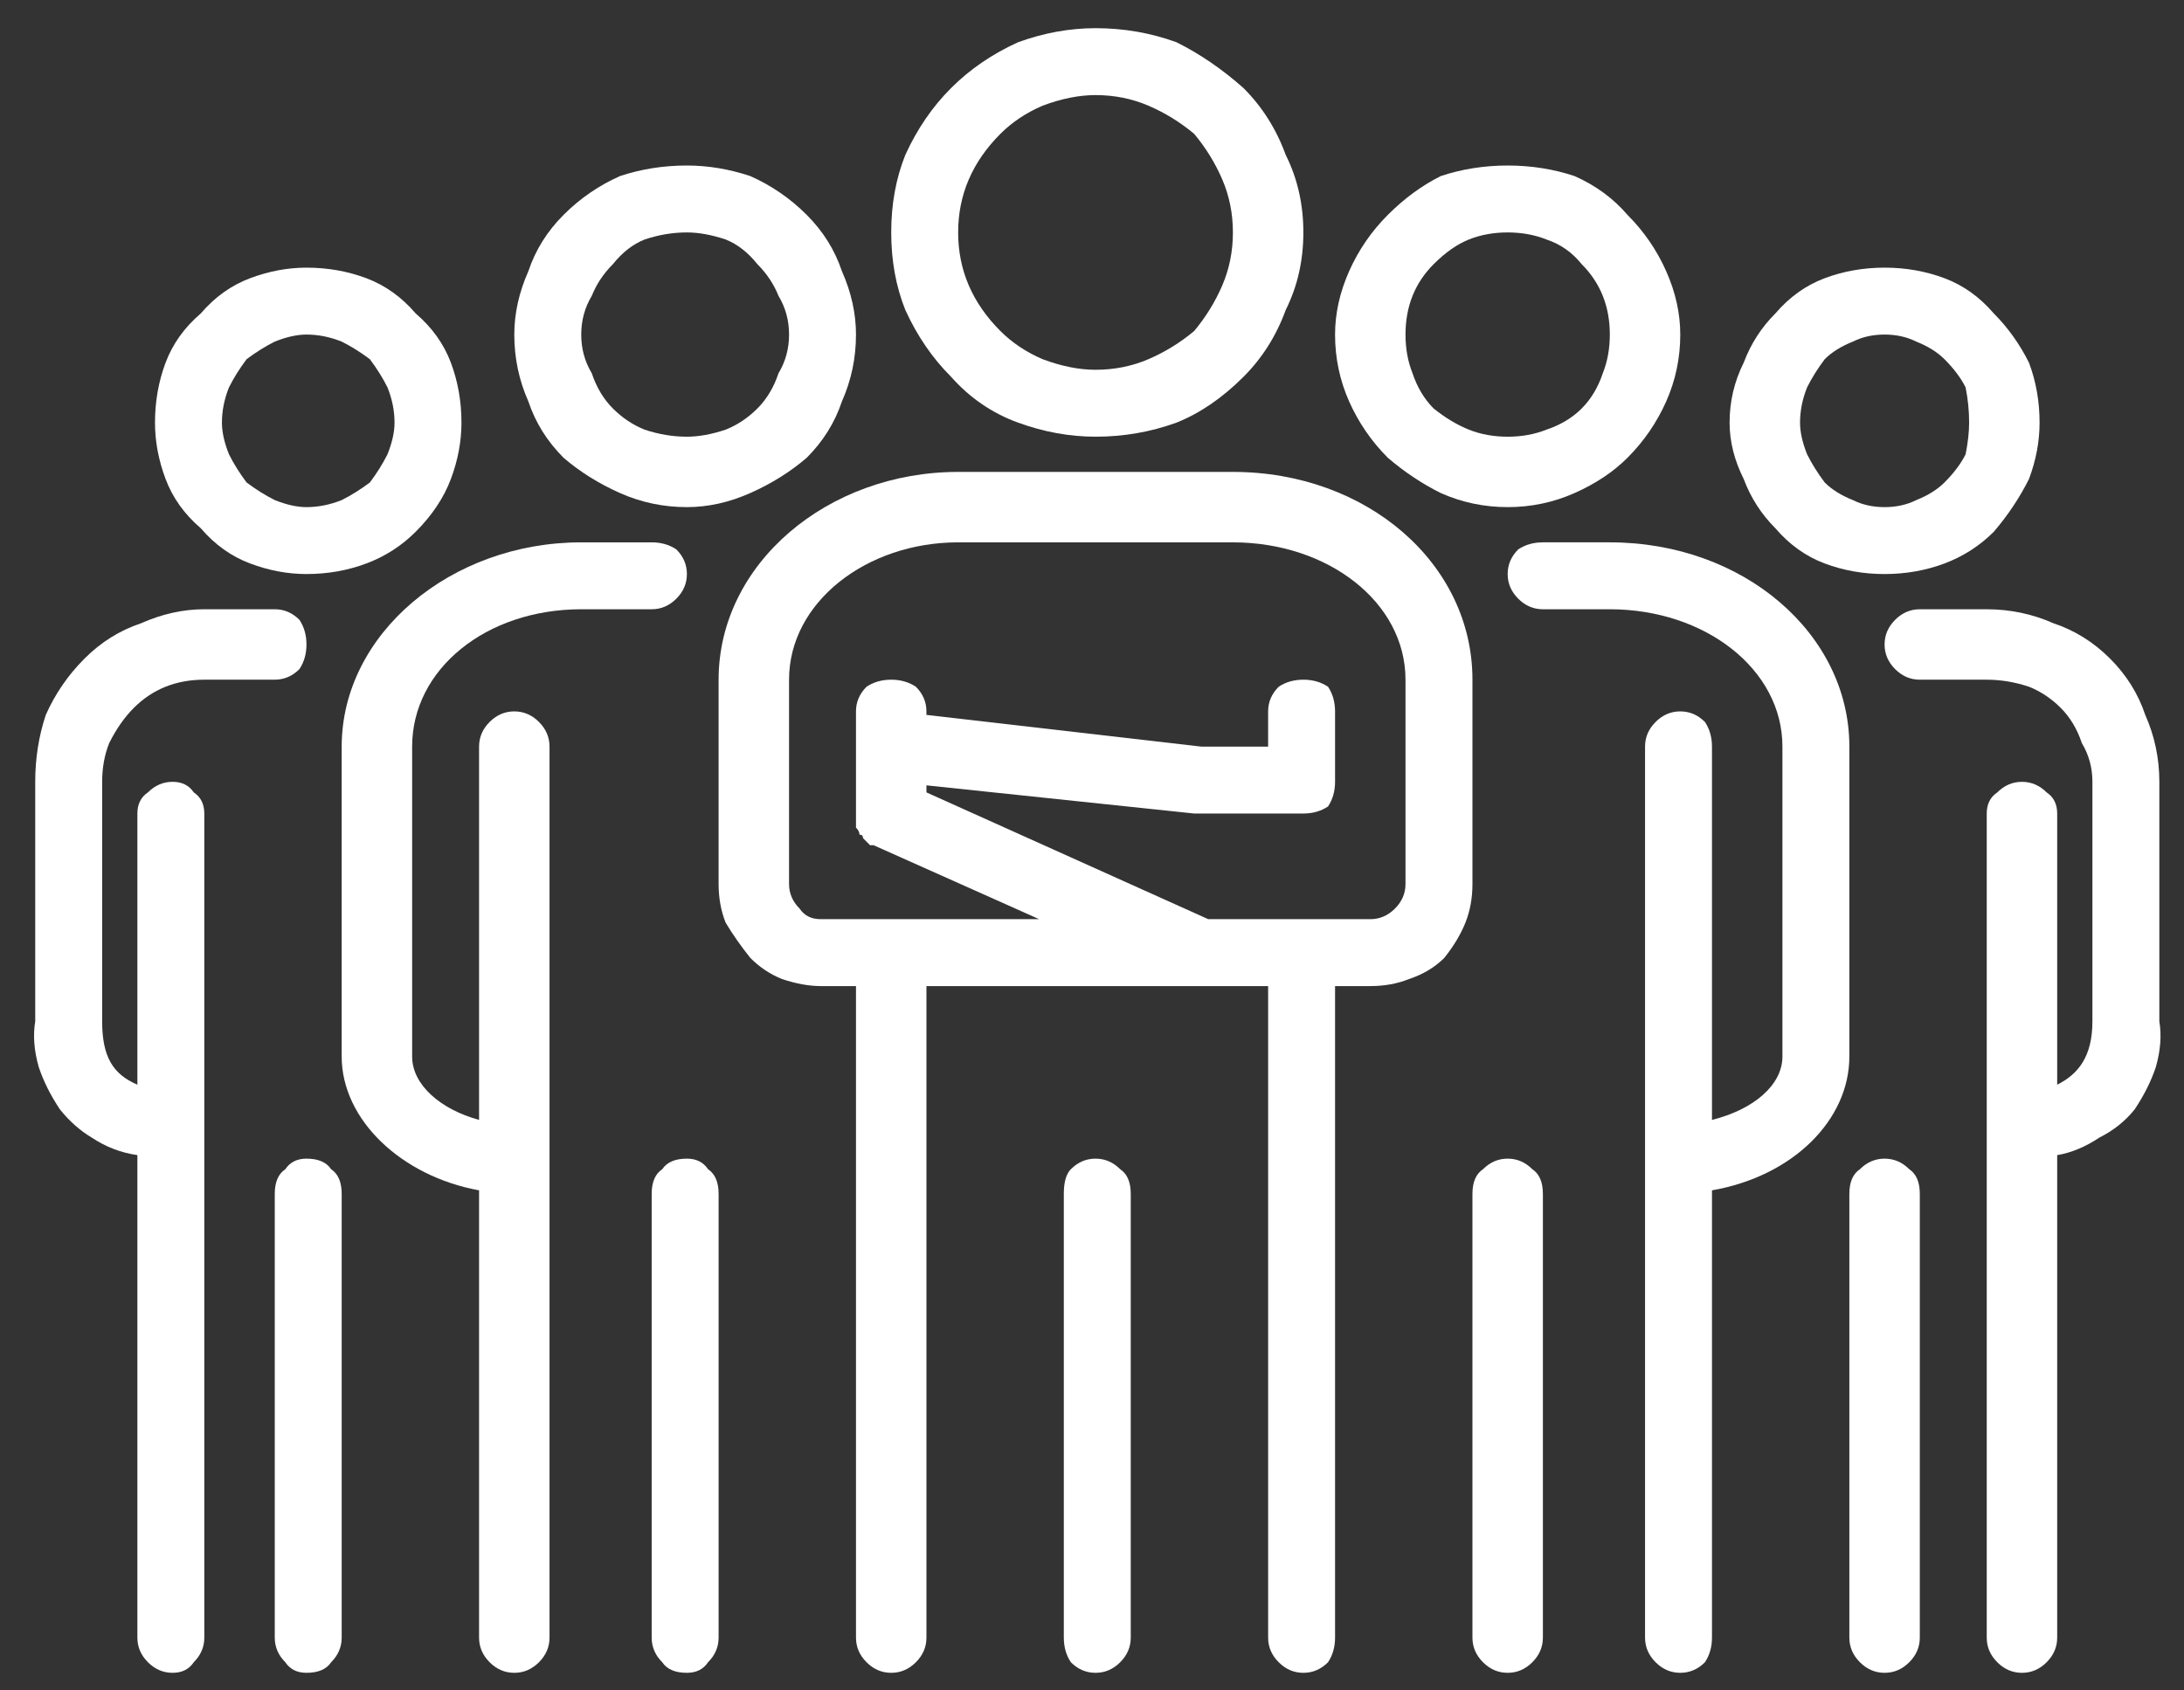
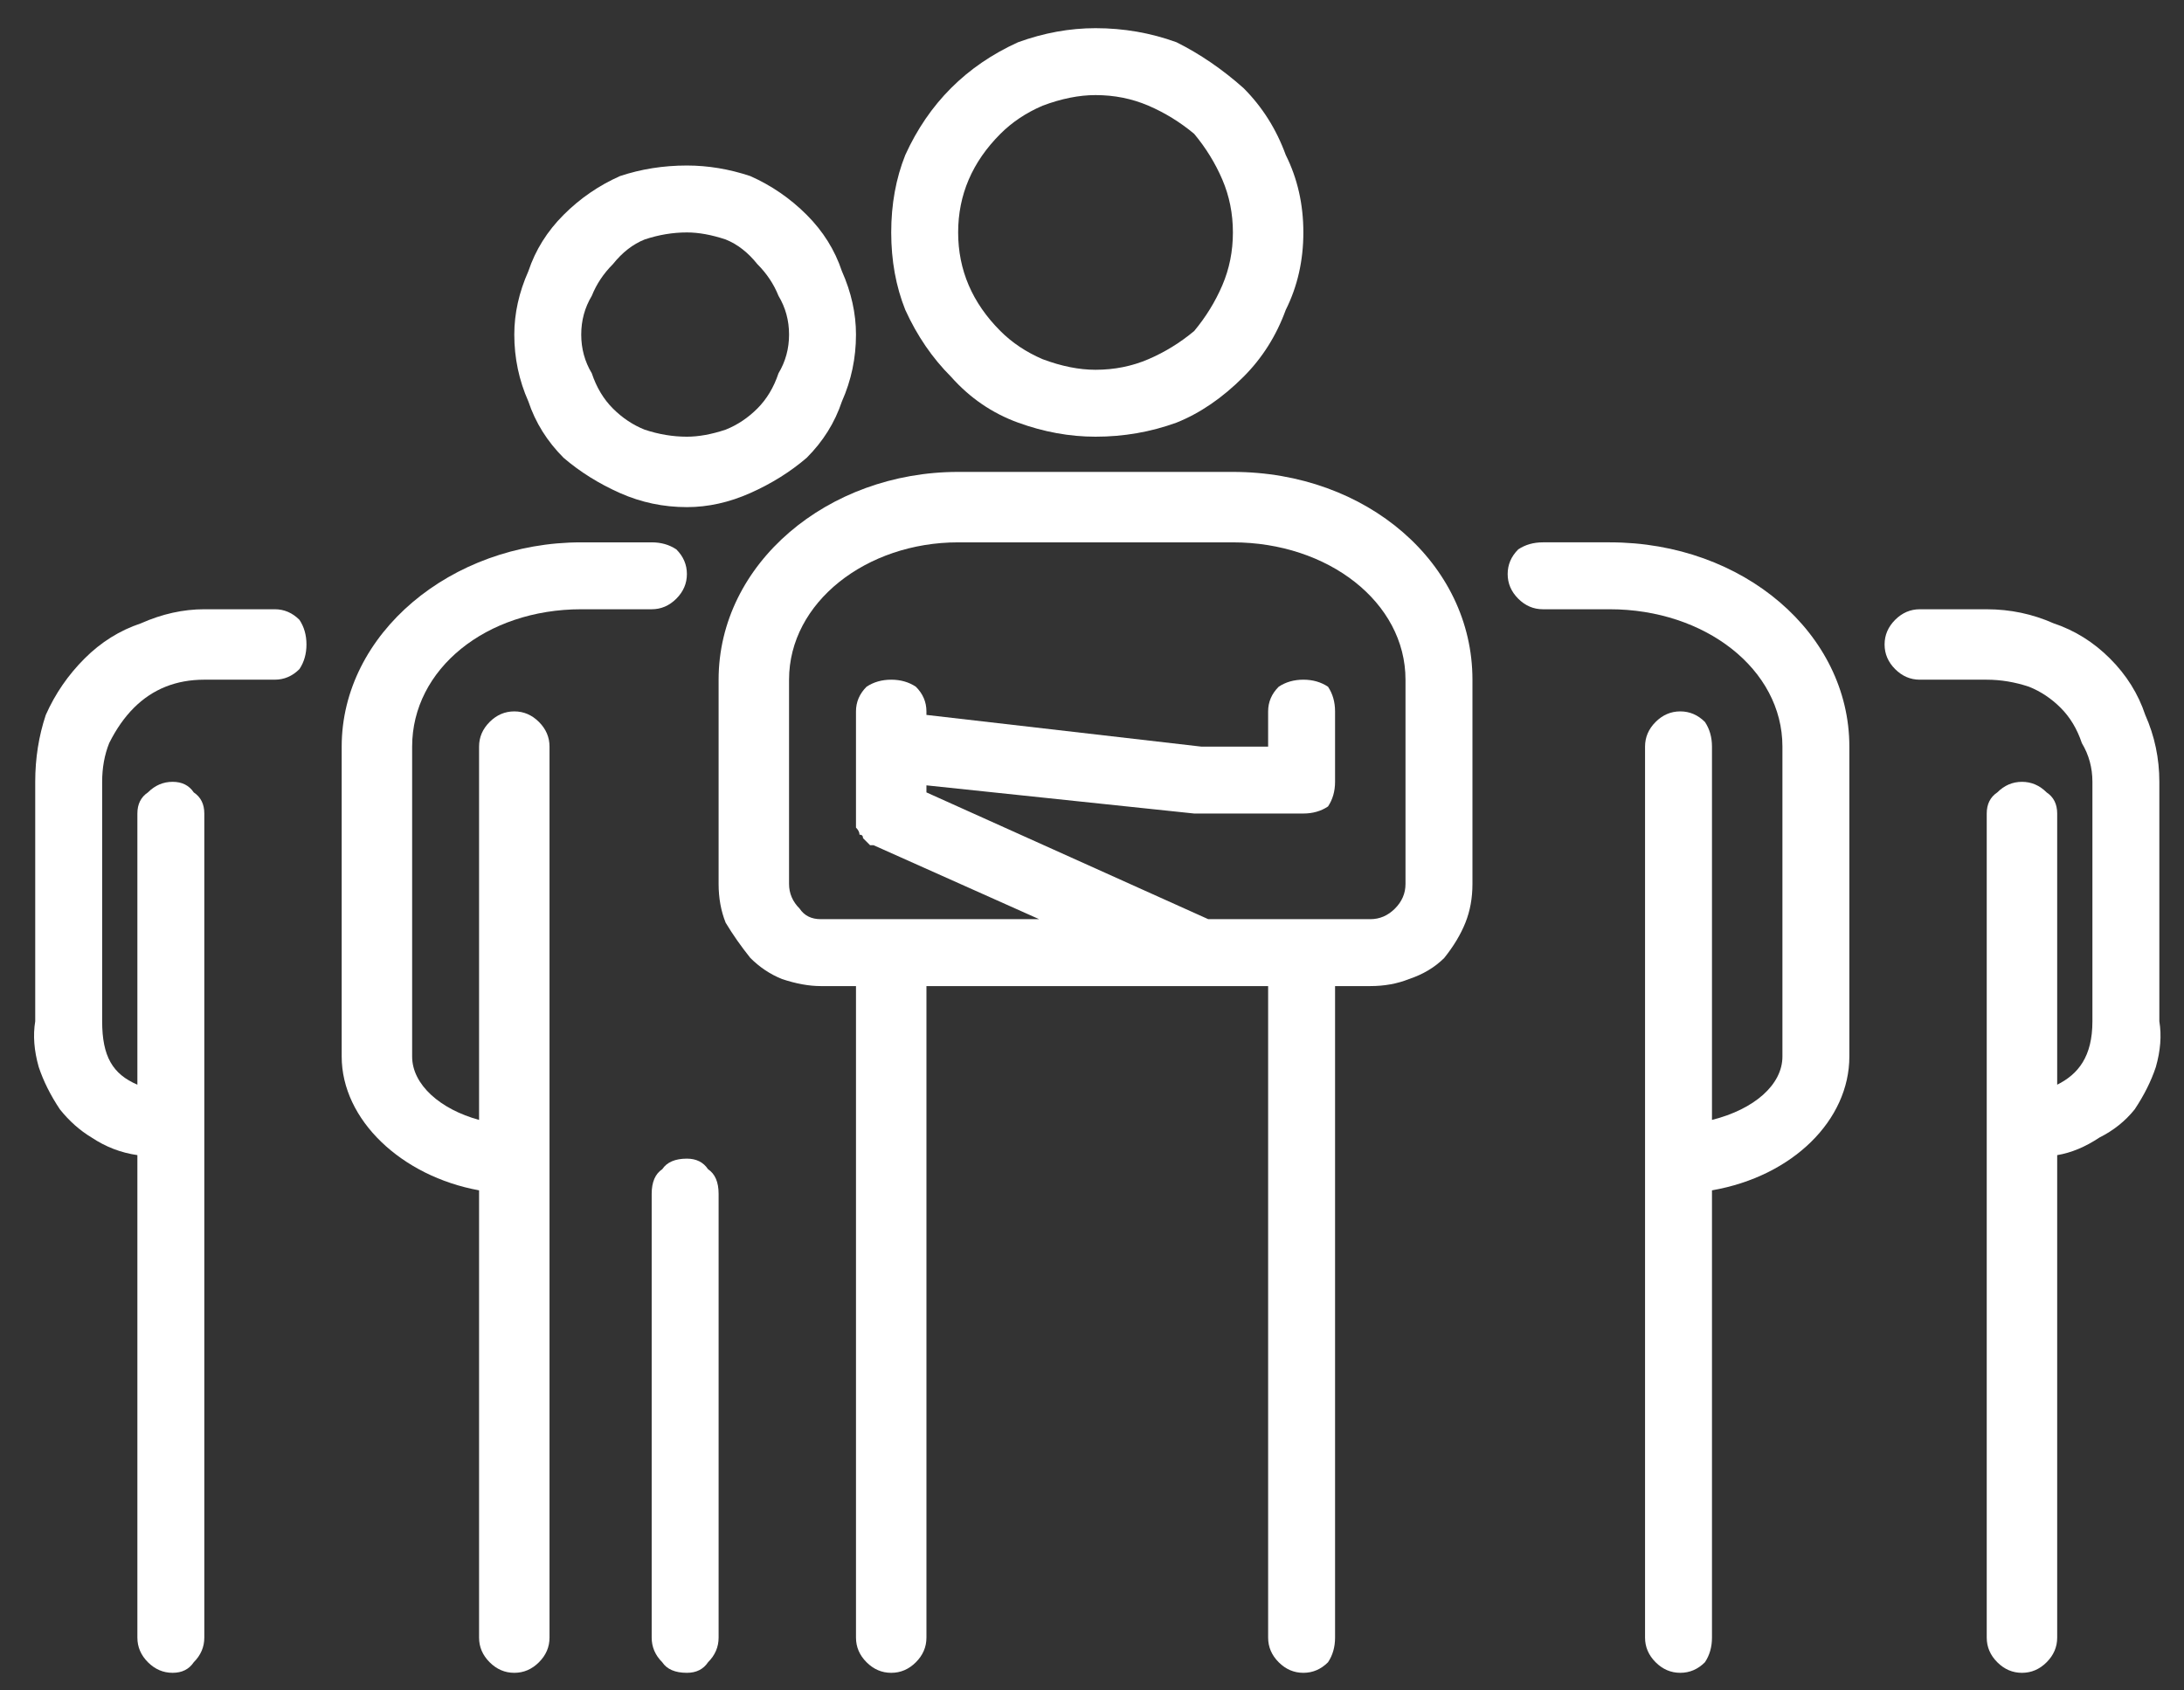
<svg xmlns="http://www.w3.org/2000/svg" version="1.2" viewBox="0 0 62 48" width="62" height="48">
  <rect x="0" y="0" width="62" height="48" fill="#333333" stroke="none" />
  <title>SECURITY OPERATIONS CENTER</title>
  <style> .s0 { fill: #ffffff } </style>
  <path id="Path 196" fill-rule="evenodd" class="s0" d="m19.5 14.4q0.9 0 1.8-0.4 0.9-0.4 1.6-1 0.7-0.7 1-1.6 0.4-0.9 0.4-1.9 0-0.9-0.4-1.8-0.3-0.9-1-1.6-0.7-0.7-1.6-1.1-0.9-0.3-1.8-0.3-1 0-1.9 0.3-0.9 0.4-1.6 1.1-0.7 0.7-1 1.6-0.4 0.9-0.4 1.8 0 1 0.4 1.9 0.3 0.9 1 1.6 0.7 0.6 1.6 1 0.9 0.4 1.9 0.4zm0-7.8q0.5 0 1.1 0.2 0.5 0.2 0.9 0.7 0.4 0.4 0.6 0.9 0.3 0.5 0.3 1.1 0 0.6-0.3 1.1-0.2 0.6-0.6 1-0.4 0.4-0.9 0.6-0.6 0.2-1.1 0.2-0.6 0-1.2-0.2-0.5-0.2-0.9-0.6-0.4-0.4-0.6-1-0.3-0.5-0.3-1.1 0-0.6 0.3-1.1 0.2-0.5 0.6-0.9 0.4-0.5 0.9-0.7 0.6-0.2 1.2-0.2zm-1 8.8h-2c-3.7 0-6.8 2.6-6.8 5.8v8.8c0 1.8 1.7 3.4 3.9 3.8v12.7q0 0.4 0.3 0.7 0.3 0.3 0.7 0.3 0.4 0 0.7-0.3 0.3-0.3 0.3-0.7v-25.3q0-0.4-0.3-0.7-0.3-0.3-0.7-0.3-0.4 0-0.7 0.3-0.3 0.3-0.3 0.7v10.6c-1.1-0.3-1.9-1-1.9-1.8v-8.8c0-2.2 2.1-3.9 4.8-3.9h2q0.4 0 0.7-0.3 0.3-0.3 0.3-0.7 0-0.4-0.3-0.7-0.3-0.2-0.7-0.2z" />
  <path id="Path 197" fill-rule="evenodd" class="s0" d="m18.5 33.9v12.6q0 0.4 0.3 0.7 0.2 0.3 0.7 0.3 0.4 0 0.6-0.3 0.3-0.3 0.3-0.7v-12.6q0-0.5-0.3-0.7-0.2-0.3-0.6-0.3-0.5 0-0.7 0.3-0.3 0.2-0.3 0.7zm12.6-21.5q1.2 0 2.3-0.4 1-0.4 1.9-1.3 0.8-0.8 1.2-1.9 0.5-1 0.5-2.2 0-1.2-0.5-2.2-0.4-1.1-1.2-1.9-0.9-0.8-1.9-1.3-1.1-0.4-2.3-0.4-1.1 0-2.2 0.4-1.1 0.5-1.9 1.3-0.8 0.8-1.3 1.9-0.4 1-0.4 2.2 0 1.2 0.4 2.2 0.5 1.1 1.3 1.9 0.8 0.9 1.9 1.3 1.1 0.4 2.2 0.4zm0-9.7q0.8 0 1.5 0.3 0.7 0.3 1.3 0.8 0.5 0.6 0.8 1.3 0.3 0.7 0.3 1.5 0 0.8-0.3 1.5-0.3 0.7-0.8 1.3-0.6 0.5-1.3 0.8-0.7 0.3-1.5 0.3-0.7 0-1.5-0.3-0.7-0.3-1.2-0.8-0.6-0.6-0.9-1.3-0.3-0.7-0.3-1.5 0-0.8 0.3-1.5 0.3-0.7 0.9-1.3 0.5-0.5 1.2-0.8 0.8-0.3 1.5-0.3z" />
  <path id="Path 198" class="s0" d="m35 13.4h-7.8c-3.7 0-6.8 2.6-6.8 5.9v5.8q0 0.6 0.2 1.1 0.3 0.5 0.7 1 0.4 0.4 0.9 0.6 0.6 0.2 1.1 0.2h1v18.5q0 0.4 0.3 0.7 0.3 0.3 0.7 0.3 0.4 0 0.7-0.3 0.3-0.3 0.3-0.7v-18.5h9.7v18.5q0 0.4 0.3 0.7 0.3 0.3 0.7 0.3 0.4 0 0.7-0.3 0.2-0.3 0.2-0.7v-18.5h1q0.6 0 1.1-0.2 0.6-0.2 1-0.6 0.4-0.5 0.6-1 0.2-0.5 0.2-1.1v-5.8c0-3.3-3-5.9-6.8-5.9zm3.9 12.7h-4.6l-8-3.6v-0.2l7.6 0.8h3.1q0.4 0 0.7-0.2 0.2-0.3 0.2-0.7v-2q0-0.4-0.2-0.7-0.3-0.2-0.7-0.2-0.4 0-0.7 0.2-0.3 0.3-0.3 0.7v1h-1.9l-7.8-0.9v-0.1q0-0.4-0.3-0.7-0.3-0.2-0.7-0.2-0.4 0-0.7 0.2-0.3 0.3-0.3 0.7v2.9q0 0.1 0 0.2 0 0.1 0 0.2 0.1 0.1 0.1 0.2 0.1 0 0.1 0.1 0.1 0.1 0.2 0.2c0 0 0.1 0 0.1 0l4.7 2.1h-6.2q-0.4 0-0.6-0.3-0.3-0.3-0.3-0.7v-5.8c0-2.2 2.2-3.9 4.8-3.9h7.8c2.7 0 4.9 1.7 4.9 3.9v5.8q0 0.4-0.3 0.7-0.3 0.3-0.7 0.3z" />
-   <path id="Path 199" fill-rule="evenodd" class="s0" d="m30.2 33.9v12.6q0 0.4 0.2 0.7 0.3 0.3 0.7 0.3 0.4 0 0.7-0.3 0.3-0.3 0.3-0.7v-12.6q0-0.5-0.3-0.7-0.3-0.3-0.7-0.3-0.4 0-0.7 0.3-0.2 0.2-0.2 0.7zm-21.5-17.6q0.9 0 1.7-0.3 0.8-0.3 1.4-0.9 0.7-0.7 1-1.5 0.3-0.8 0.3-1.6 0-0.9-0.3-1.7-0.3-0.8-1-1.4-0.6-0.7-1.4-1-0.8-0.3-1.7-0.3-0.8 0-1.6 0.3-0.8 0.3-1.4 1-0.7 0.6-1 1.4-0.3 0.8-0.3 1.7 0 0.8 0.3 1.6 0.3 0.8 1 1.4 0.6 0.7 1.4 1 0.8 0.3 1.6 0.3zm0-6.8q0.5 0 1 0.2 0.4 0.2 0.8 0.5 0.3 0.4 0.5 0.8 0.2 0.5 0.2 1 0 0.4-0.2 0.9-0.2 0.4-0.5 0.8-0.4 0.3-0.8 0.5-0.5 0.2-1 0.2-0.4 0-0.9-0.2-0.4-0.2-0.8-0.5-0.3-0.4-0.5-0.8-0.2-0.5-0.2-0.9 0-0.5 0.2-1 0.2-0.4 0.5-0.8 0.4-0.3 0.8-0.5 0.5-0.2 0.9-0.2z" />
  <path id="Path 200" class="s0" d="m3.9 32.8v13.7q0 0.4 0.3 0.7 0.3 0.3 0.7 0.3 0.4 0 0.6-0.3 0.3-0.3 0.3-0.7v-23.4q0-0.4-0.3-0.6-0.2-0.3-0.6-0.3-0.4 0-0.7 0.3-0.3 0.2-0.3 0.6v7.7c-0.7-0.3-1-0.8-1-1.8v-6.8q0-0.6 0.2-1.1 0.3-0.6 0.7-1 0.4-0.4 0.9-0.6 0.5-0.2 1.1-0.2h2q0.4 0 0.7-0.3 0.2-0.3 0.2-0.7 0-0.4-0.2-0.7-0.3-0.3-0.7-0.3h-2q-0.9 0-1.8 0.4-0.9 0.3-1.6 1-0.7 0.7-1.1 1.6-0.3 0.9-0.3 1.9v6.8q-0.1 0.6 0.1 1.3 0.2 0.6 0.6 1.2 0.4 0.5 0.9 0.8 0.6 0.4 1.3 0.5z" />
-   <path id="Path 201" fill-rule="evenodd" class="s0" d="m9.7 46.5v-12.6q0-0.5-0.3-0.7-0.2-0.3-0.7-0.3-0.4 0-0.6 0.3-0.3 0.2-0.3 0.7v12.6q0 0.4 0.3 0.7 0.2 0.3 0.6 0.3 0.5 0 0.7-0.3 0.3-0.3 0.3-0.7zm33.1-32.1q1 0 1.9-0.4 0.9-0.4 1.5-1 0.7-0.7 1.1-1.6 0.4-0.9 0.4-1.9 0-0.9-0.4-1.8-0.4-0.9-1.1-1.6-0.6-0.7-1.5-1.1-0.9-0.3-1.9-0.3-1 0-1.9 0.3-0.8 0.4-1.5 1.1-0.7 0.7-1.1 1.6-0.4 0.9-0.4 1.8 0 1 0.4 1.9 0.4 0.9 1.1 1.6 0.7 0.6 1.5 1 0.9 0.4 1.9 0.4zm0-7.8q0.6 0 1.1 0.2 0.6 0.2 1 0.7 0.4 0.4 0.6 0.9 0.2 0.5 0.2 1.1 0 0.6-0.2 1.1-0.2 0.6-0.6 1-0.4 0.4-1 0.6-0.5 0.2-1.1 0.2-0.6 0-1.1-0.2-0.5-0.2-1-0.6-0.4-0.4-0.6-1-0.2-0.5-0.2-1.1 0-0.6 0.2-1.1 0.2-0.5 0.6-0.9 0.5-0.5 1-0.7 0.5-0.2 1.1-0.2z" />
  <path id="Path 202" class="s0" d="m47.7 20.2q-0.4 0-0.7 0.3-0.3 0.3-0.3 0.7v25.3q0 0.4 0.3 0.7 0.3 0.3 0.7 0.3 0.4 0 0.7-0.3 0.2-0.3 0.2-0.7v-12.7c2.3-0.4 3.9-2 3.9-3.8v-8.8c0-3.2-3-5.8-6.8-5.8h-1.9q-0.4 0-0.7 0.2-0.3 0.3-0.3 0.7 0 0.4 0.3 0.7 0.3 0.3 0.7 0.3h1.9c2.7 0 4.9 1.7 4.9 3.9v8.8c0 0.8-0.8 1.5-2 1.8v-10.6q0-0.4-0.2-0.7-0.3-0.3-0.7-0.3z" />
-   <path id="Path 203" fill-rule="evenodd" class="s0" d="m41.8 33.9v12.6q0 0.4 0.3 0.7 0.3 0.3 0.7 0.3 0.4 0 0.7-0.3 0.3-0.3 0.3-0.7v-12.6q0-0.5-0.3-0.7-0.3-0.3-0.7-0.3-0.4 0-0.7 0.3-0.3 0.2-0.3 0.7zm11.7-17.6q0.9 0 1.7-0.3 0.8-0.3 1.4-0.9 0.6-0.7 1-1.5 0.3-0.8 0.3-1.6 0-0.9-0.3-1.7-0.4-0.8-1-1.4-0.6-0.7-1.4-1-0.8-0.3-1.7-0.3-0.9 0-1.7 0.3-0.8 0.3-1.4 1-0.6 0.6-0.9 1.4-0.4 0.8-0.4 1.7 0 0.8 0.4 1.6 0.3 0.8 0.9 1.4 0.6 0.7 1.4 1 0.8 0.3 1.7 0.3zm0-6.8q0.5 0 0.9 0.2 0.5 0.2 0.8 0.5 0.4 0.4 0.6 0.8 0.1 0.5 0.1 1 0 0.4-0.1 0.9-0.2 0.4-0.6 0.8-0.3 0.3-0.8 0.5-0.4 0.2-0.9 0.2-0.5 0-0.9-0.2-0.5-0.2-0.8-0.5-0.3-0.4-0.5-0.8-0.2-0.5-0.2-0.9 0-0.5 0.2-1 0.2-0.4 0.5-0.8 0.3-0.3 0.8-0.5 0.4-0.2 0.9-0.2z" />
-   <path id="Path 204" class="s0" d="m53.5 32.9q-0.4 0-0.7 0.3-0.3 0.2-0.3 0.7v12.6q0 0.4 0.3 0.7 0.3 0.3 0.7 0.3 0.4 0 0.7-0.3 0.3-0.3 0.3-0.7v-12.6q0-0.5-0.3-0.7-0.3-0.3-0.7-0.3z" />
  <path id="Path 205" class="s0" d="m56.4 17.3h-1.9q-0.4 0-0.7 0.3-0.3 0.3-0.3 0.7 0 0.4 0.3 0.7 0.3 0.3 0.7 0.3h1.9q0.6 0 1.2 0.2 0.5 0.2 0.9 0.6 0.4 0.4 0.6 1 0.3 0.5 0.3 1.1v6.8c0 1-0.4 1.5-1 1.8v-7.7q0-0.4-0.3-0.6-0.3-0.3-0.7-0.3-0.4 0-0.7 0.3-0.3 0.2-0.3 0.6v23.4q0 0.4 0.3 0.7 0.3 0.3 0.7 0.3 0.4 0 0.7-0.3 0.3-0.3 0.3-0.7v-13.7q0.6-0.1 1.2-0.5 0.6-0.3 1-0.8 0.4-0.6 0.6-1.2 0.2-0.7 0.1-1.3v-6.8q0-1-0.4-1.9-0.3-0.9-1-1.6-0.7-0.7-1.6-1-0.9-0.4-1.9-0.4z" />
</svg>